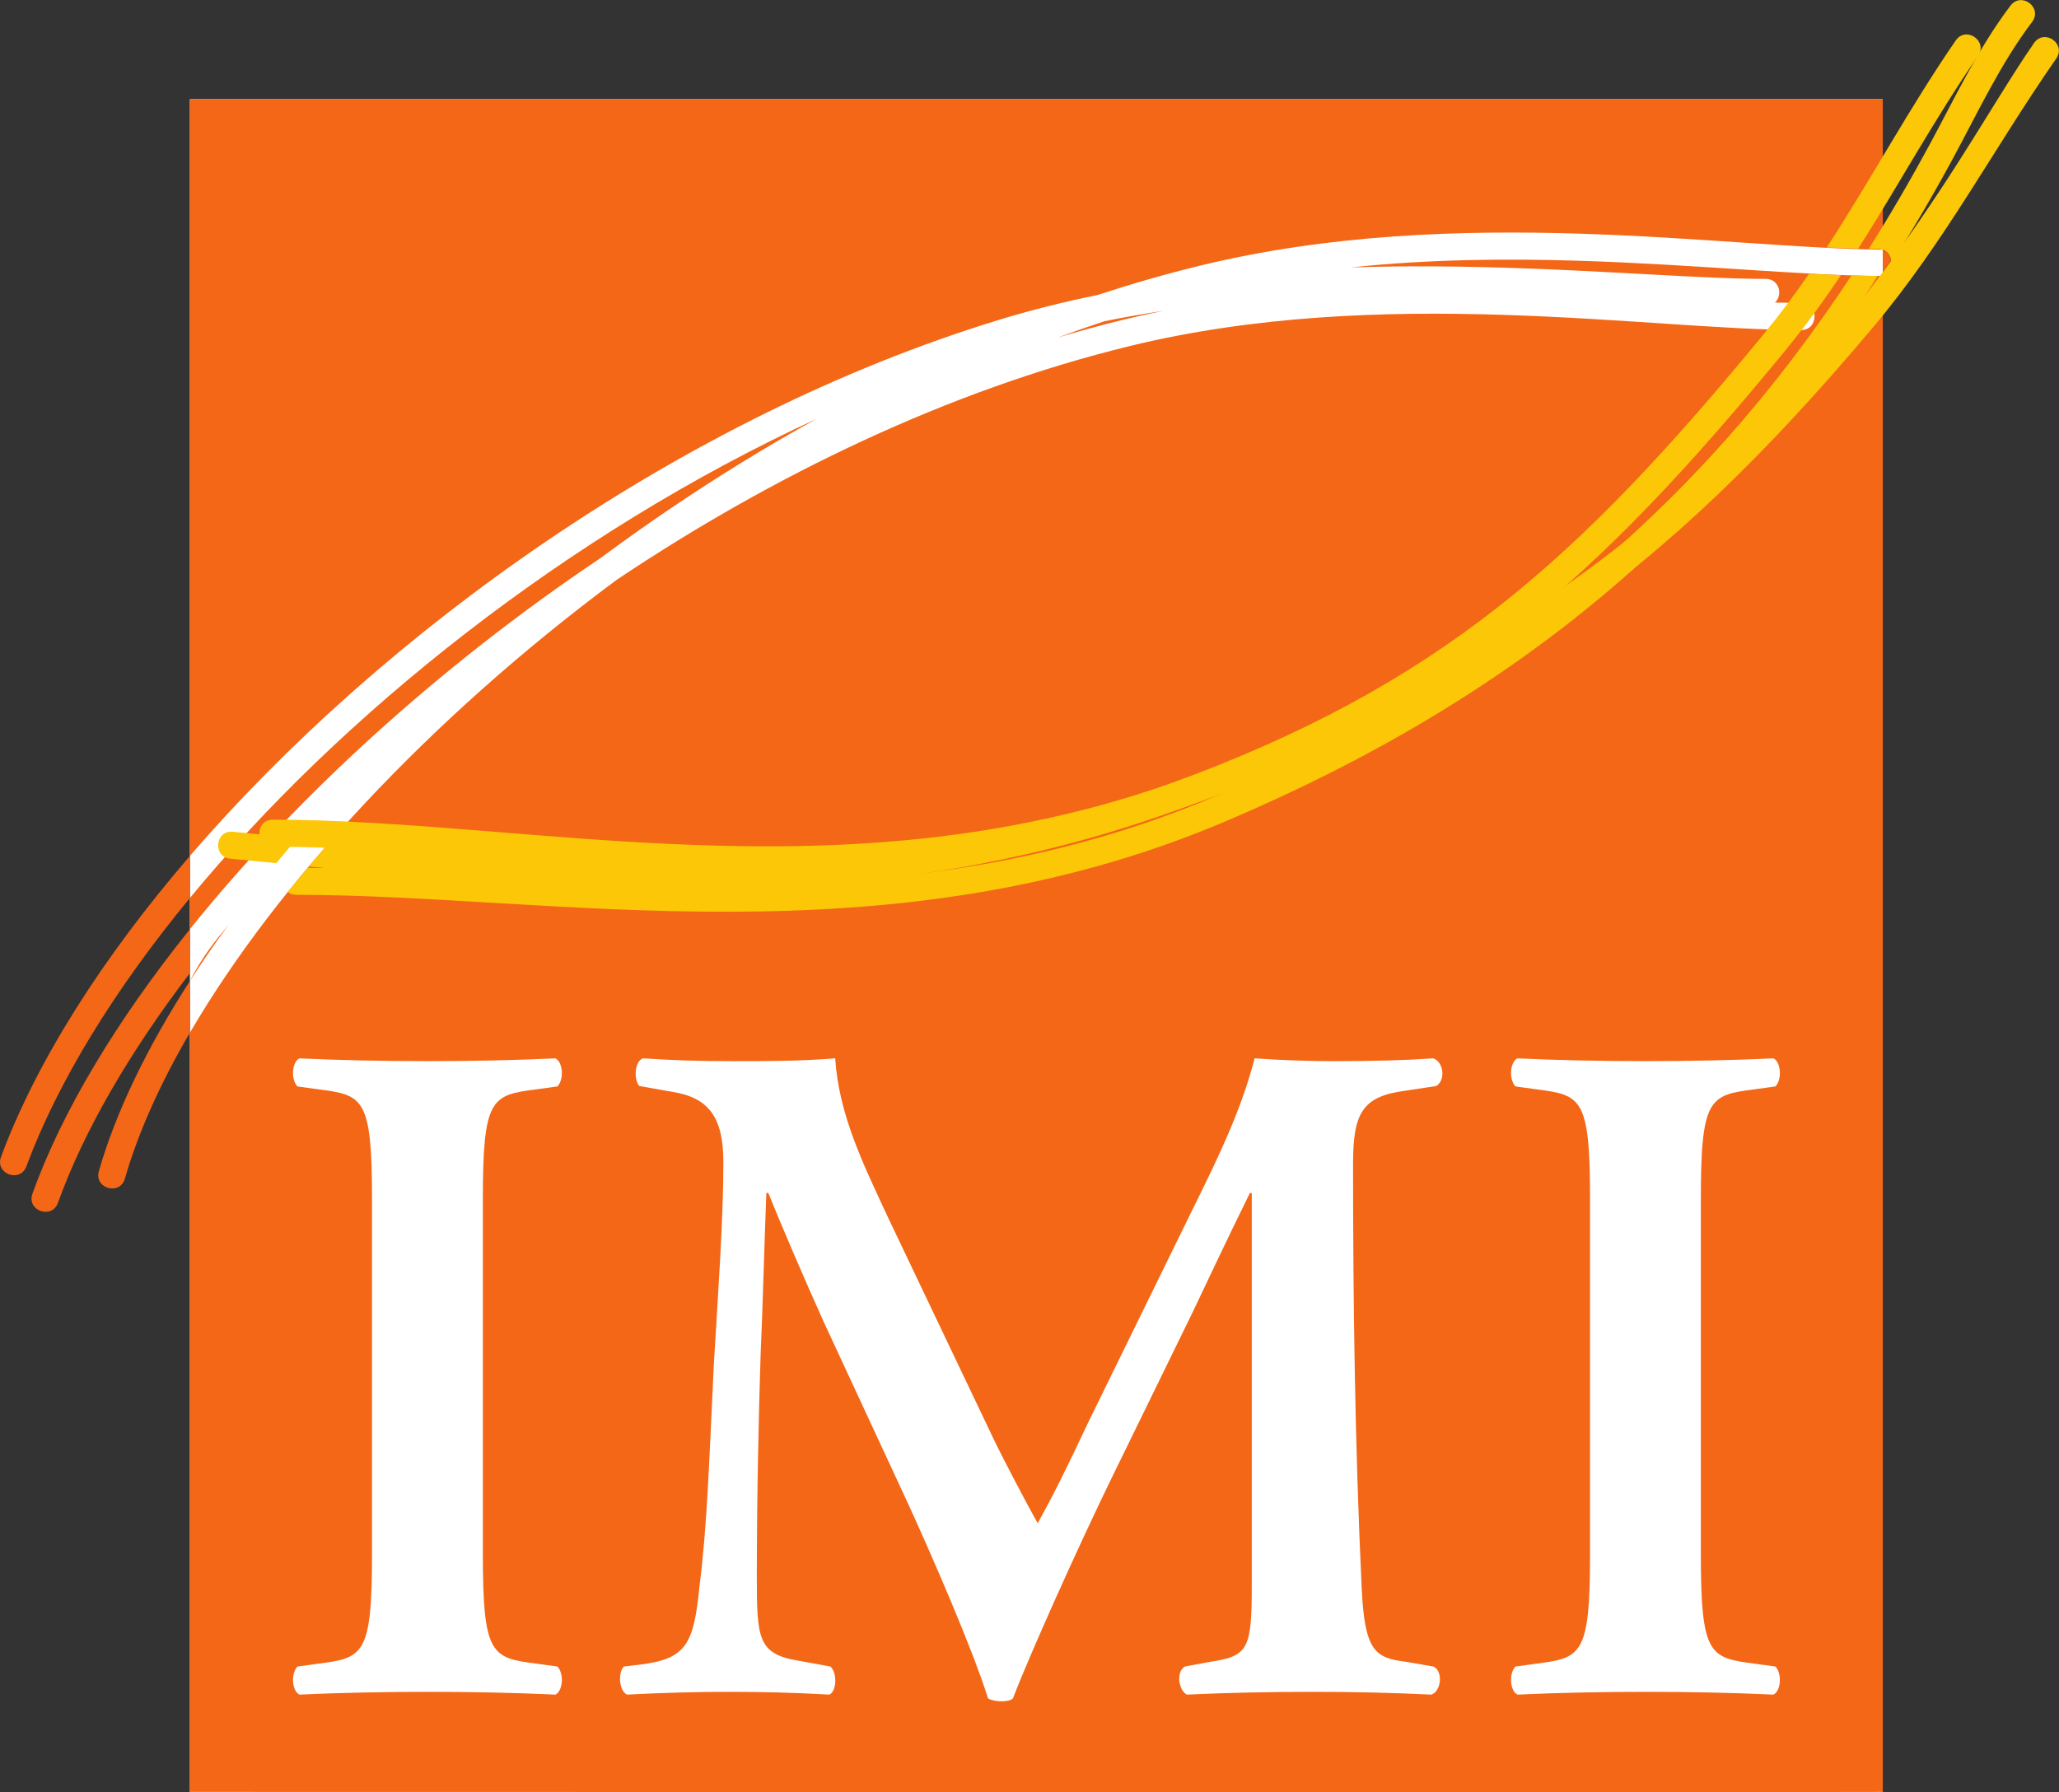
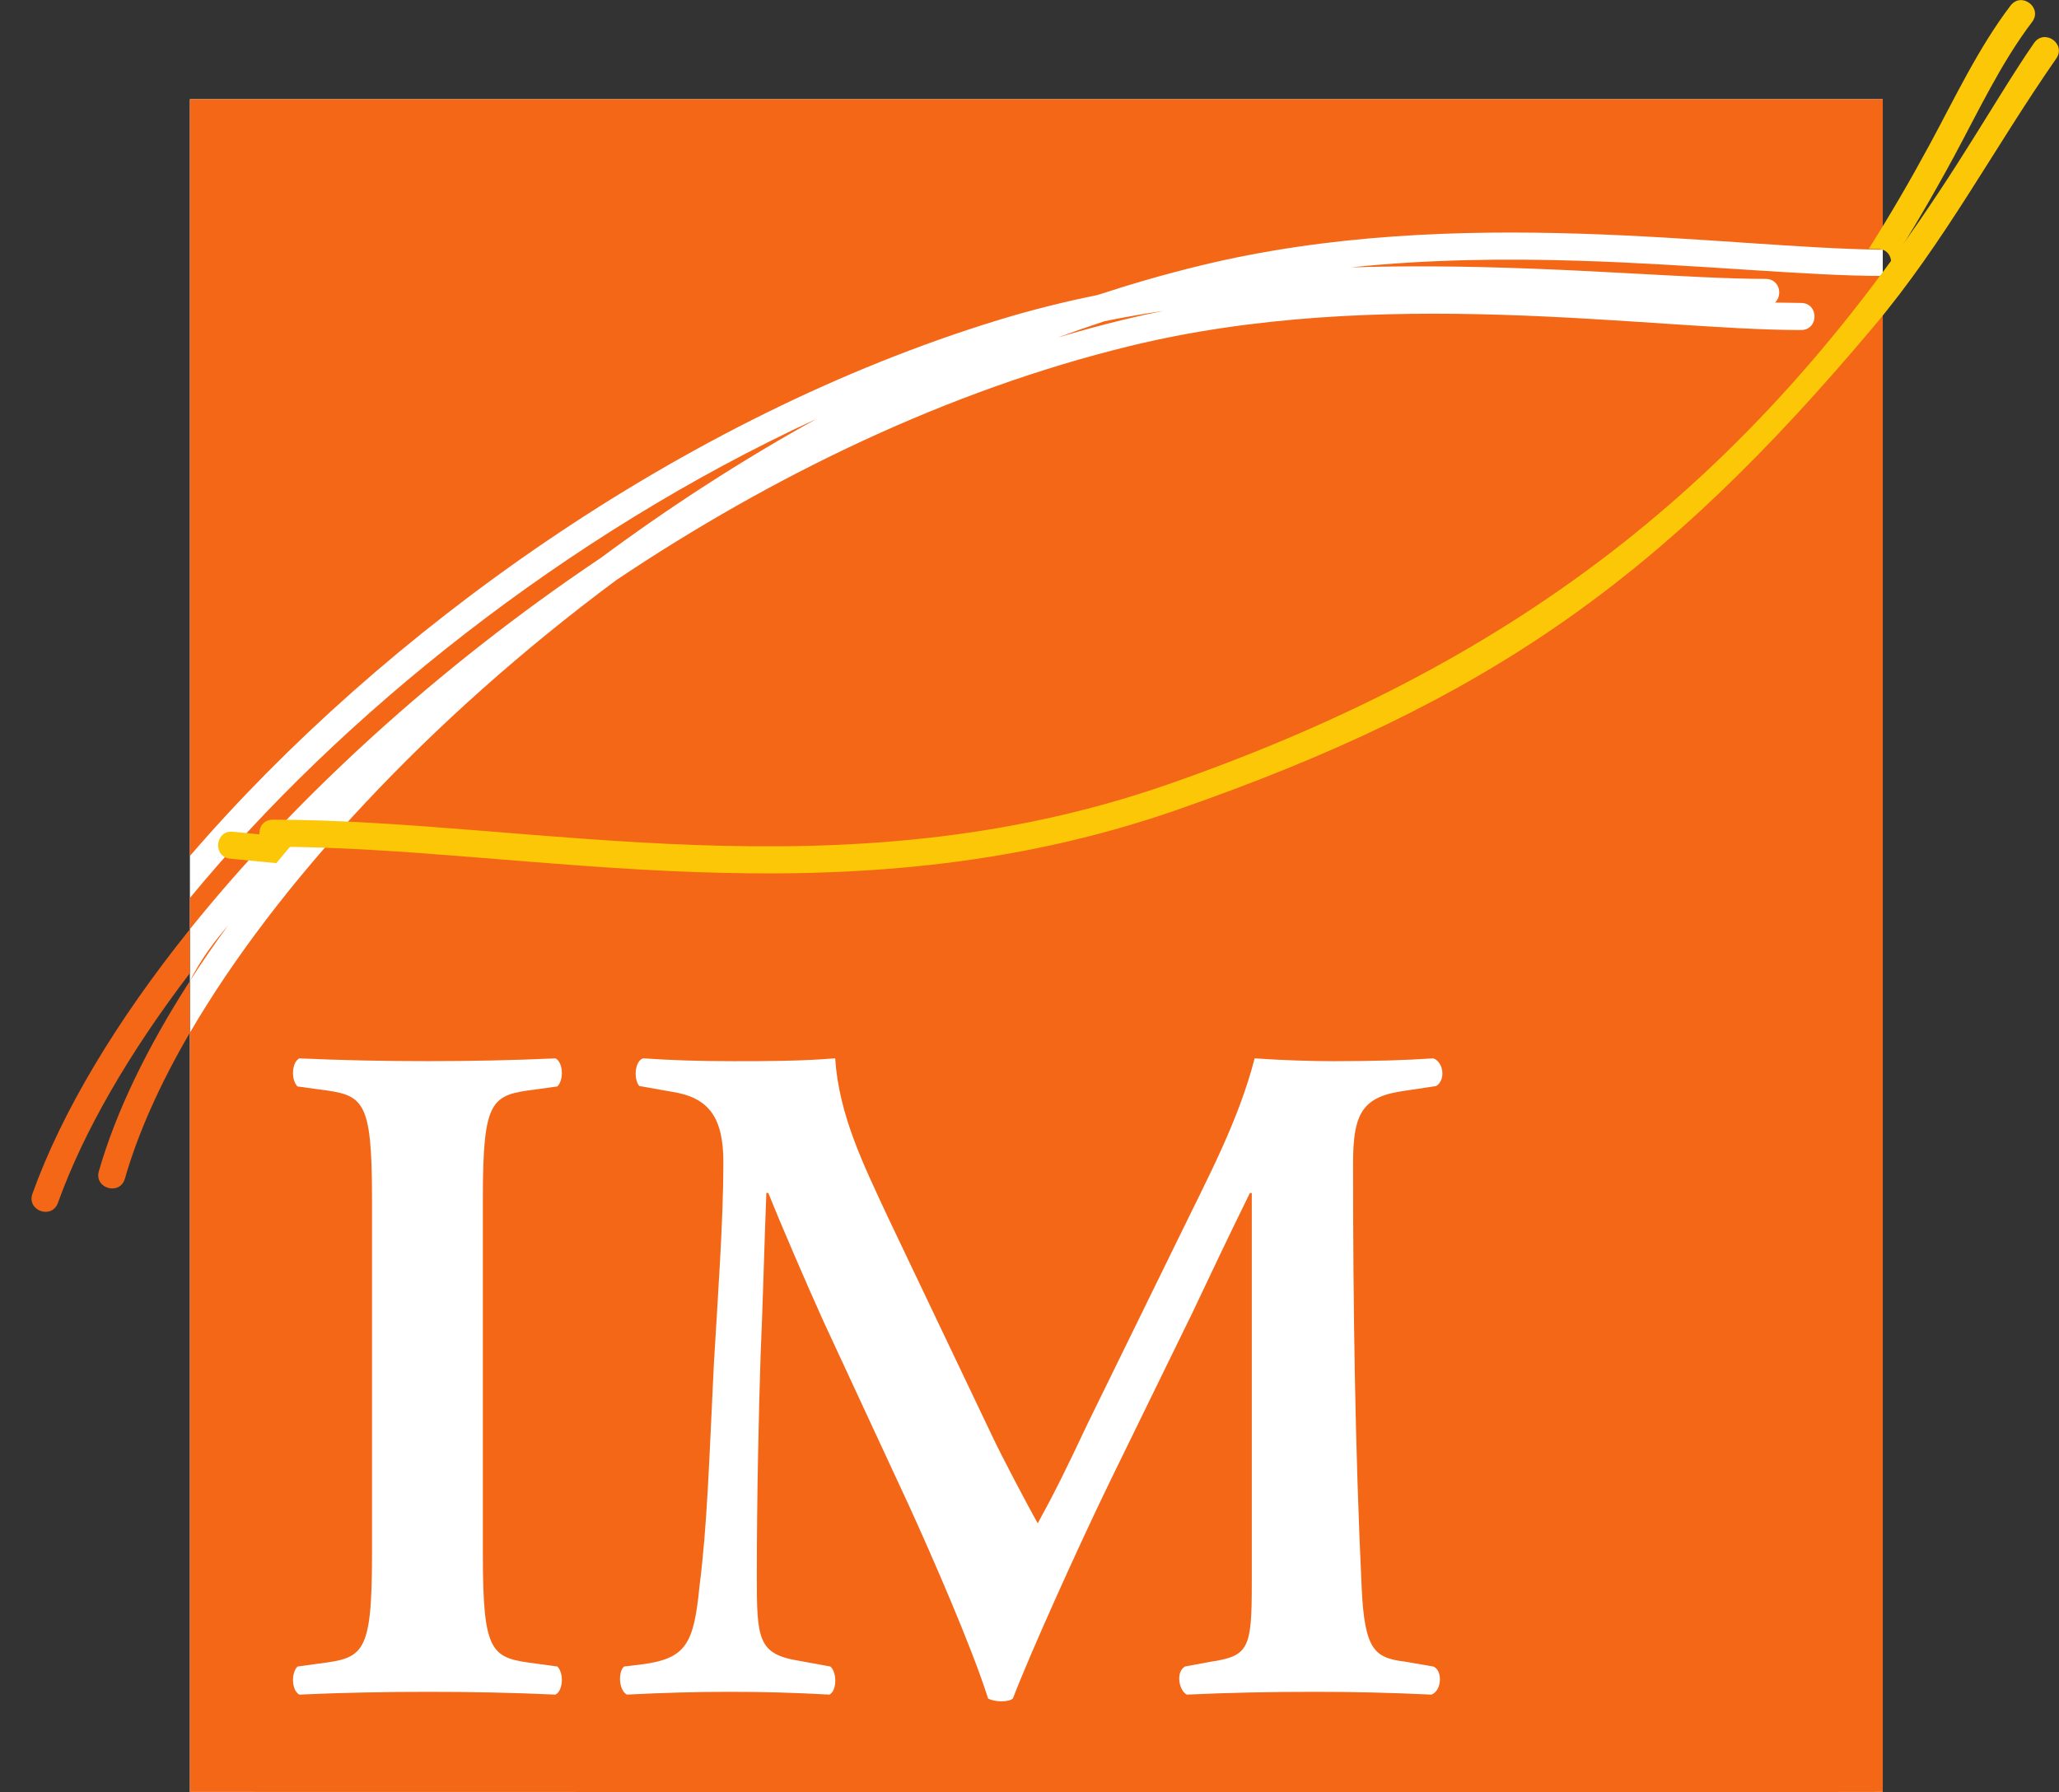
<svg xmlns="http://www.w3.org/2000/svg" xmlns:ns1="http://sodipodi.sourceforge.net/DTD/sodipodi-0.dtd" xmlns:ns2="http://www.inkscape.org/namespaces/inkscape" version="1.1" width="150.667" height="131.146" id="svg2" ns1:docname="imiLogo_ILIAS.svg">
  <rect width="100%" height="100%" fill="#333333" stroke="none" />
  <ns1:namedview id="namedview1" pagecolor="#ffffff" bordercolor="#000000" borderopacity="0.25" ns2:showpageshadow="2" ns2:pageopacity="0.0" ns2:pagecheckerboard="0" ns2:deskcolor="#d1d1d1" ns2:zoom="1.6032092" ns2:cx="500.87037" ns2:cy="606.5958" ns2:window-width="2560" ns2:window-height="1369" ns2:window-x="5432" ns2:window-y="7" ns2:window-maximized="1" ns2:current-layer="svg2" />
  <defs id="defs4" />
  <g id="layer1" ns2:export-filename="layer1.png" ns2:export-xdpi="96" ns2:export-ydpi="96" transform="translate(-164.962,-485.359)">
    <g transform="matrix(3.496,0,0,-3.496,164.847,626.212)" id="g3012">
      <g transform="scale(0.1)" id="g3014">
        <path d="m 40.078,27.797 h 354.332 v 354.332 H 40.078 Z" id="path3092" style="fill:#ffffff;fill-opacity:1;fill-rule:nonzero;stroke:none" />
        <path d="m 394.406,27.801 c -0.222,-0.082 -354.328,0 -354.328,0 V 186.723 c 18.152,31.121 50.039,65.632 89.266,94.757 32.73,21.938 69.586,39.727 107.355,48.954 26.438,6.461 53.528,7.332 78.067,6.562 24.679,-0.773 46.629,-3.184 62.523,-3.184 3.781,0 3.781,5.672 0,5.672 l -5.437,0.078 c 1.66,1.516 0.988,4.954 -1.965,4.954 -15.871,0 -40.867,2.453 -69.367,2.617 -5.684,0.035 -11.516,-0.024 -17.45,-0.211 16.391,1.719 32.539,1.867 47.735,1.394 24.679,-0.773 47.703,-3.183 63.601,-3.183 z M 221.688,332.23 c 3.273,1.208 6.535,2.344 9.832,3.43 4.093,0.828 8.23,1.551 12.347,2.172 -2.84,-0.566 -5.679,-1.199 -8.512,-1.891 -4.57,-1.117 -9.125,-2.355 -13.667,-3.711 z M 40.078,223.715 V 382.133 H 394.406 v -31.508 c -16.922,0.176 -38.812,2.586 -63.426,3.359 -24.761,0.774 -52.429,-0.086 -79.582,-6.722 -7.14,-1.742 -14.257,-3.793 -21.316,-6.11 -6.992,-1.422 -13.949,-3.156 -20.801,-5.254 C 142.863,315.551 80.371,270.52 40.078,223.715 Z m -0.008,-15.336 v 6.535 C 71.547,253.137 118.734,291.004 171.277,315.238 155.473,306.504 140.305,296.66 126.086,286.117 91.781,263.113 61.914,235.59 40.07,208.379 Z m 0,-10.836 c 2.559,4.992 5.246,8.359 8.055,11.727 -2.871,-3.938 -5.555,-7.844 -8.055,-11.727" id="path3094" style="fill:#f36717;fill-opacity:1;fill-rule:nonzero;stroke:none" />
        <path d="m 101.395,151.906 c 0,21.164 1.8,21.766 11.203,22.961 l 4.398,0.606 c 1.402,1.422 1.199,5.07 -0.402,5.879 -8.801,-0.403 -17.801,-0.582 -26.602,-0.582 -9.195,0 -18.195,0.179 -27,0.582 -1.598,-0.809 -1.797,-4.457 -0.395,-5.879 l 4.398,-0.606 c 9.398,-1.195 11.199,-1.797 11.199,-22.961 V 77.617 c 0,-21.168 -1.801,-21.766 -11.199,-22.965 l -4.398,-0.605 c -1.402,-1.418 -1.203,-5.066 0.395,-5.879 8.805,0.406 18.203,0.582 27,0.582 8.801,0 17.801,-0.176 26.602,-0.582 1.601,0.812 1.804,4.461 0.402,5.879 l -4.398,0.605 c -9.403,1.199 -11.203,1.797 -11.203,22.965 v 74.289" id="path3096" style="fill:#ffffff;fill-opacity:1;fill-rule:nonzero;stroke:none" />
        <path d="m 294.535,55.051 c -6.398,0.801 -8.597,2.199 -9.199,15.586 -1.398,29.578 -1.797,59.16 -1.797,88.734 0,10.594 2,13.992 10.797,15.191 l 6.602,1 c 2.003,1.2 1.601,4.997 -0.598,5.797 -5.602,-0.398 -12.602,-0.597 -21.004,-0.597 -4.398,0 -10.996,0.199 -16.398,0.597 -3.403,-13.191 -9.801,-24.984 -16.2,-38.171 l -18.797,-38.376 c -4.402,-9.39 -7.203,-14.988 -10.402,-20.781 -2.598,4.594 -7.801,14.586 -9.402,17.985 l -22,46.168 c -5,10.789 -10.199,21.179 -11,33.175 -7.399,-0.597 -14.403,-0.597 -21.399,-0.597 -7.398,0 -12.8,0.199 -18.8,0.597 -1.801,-0.597 -2,-4.394 -0.797,-5.797 l 6.797,-1.199 c 7.796,-1.199 10.8,-5.398 10.8,-14.789 0,-12.191 -1.199,-28.777 -2,-42.367 -1.004,-20.785 -1.398,-33.777 -3,-46.367 -1.199,-12.191 -2.8,-15.188 -12.398,-16.387 l -3.399,-0.406 c -1.203,-1.016 -1.203,-4.863 0.598,-5.879 7.797,0.406 14.996,0.582 21.402,0.582 7.395,0 13.598,-0.176 20.997,-0.582 1.601,0.812 1.601,4.66 0.199,5.879 l -6.598,1.207 c -8.601,1.395 -8.801,4.594 -8.801,17.785 0,16.387 0.403,34.172 0.797,46.363 0.403,8.395 0.801,23.981 1.199,33.774 h 0.403 c 2.402,-5.996 7.801,-18.586 11.601,-26.981 l 17.801,-38.367 c 4.602,-10.066 13.199,-29.668 16.602,-40.465 1.398,-0.801 4.398,-0.801 5.199,0 3.598,9.395 13.598,31.598 20.398,45.598 l 17.2,35.203 c 3.8,7.996 6.601,13.996 12,25 h 0.402 V 71.438 c 0,-13.586 -0.602,-15.188 -8.602,-16.387 l -5.398,-1.004 c -2,-1.219 -1.203,-5.066 0.394,-5.879 8.805,0.406 17.403,0.582 26.805,0.582 8,0 15.797,-0.176 24.399,-0.582 2.199,0.812 2.398,5.066 0.402,5.879 l -5.805,1.004" id="path3098" style="fill:#ffffff;fill-opacity:1;fill-rule:nonzero;stroke:none" />
-         <path d="m 356.336,151.906 c 0,21.164 1.805,21.766 11.203,22.961 l 4.399,0.606 c 1.402,1.422 1.199,5.07 -0.399,5.879 -8.801,-0.403 -17.801,-0.582 -26.601,-0.582 -9.2,0 -18.2,0.179 -27,0.582 -1.598,-0.809 -1.801,-4.457 -0.399,-5.879 l 4.399,-0.606 c 9.398,-1.195 11.203,-1.797 11.203,-22.961 V 77.617 c 0,-21.168 -1.805,-21.766 -11.203,-22.965 l -4.399,-0.605 c -1.402,-1.418 -1.199,-5.066 0.399,-5.879 8.8,0.406 18.203,0.582 27,0.582 8.8,0 17.8,-0.176 26.601,-0.582 1.598,0.812 1.801,4.461 0.399,5.879 l -4.399,0.605 c -9.398,1.199 -11.203,1.797 -11.203,22.965 v 74.289" id="path3100" style="fill:#ffffff;fill-opacity:1;fill-rule:nonzero;stroke:none" />
-         <path d="M 0.539,160.723 C 7.934,180.637 21.691,202.363 40.07,223.715 v -8.801 C 24.266,195.723 12.422,176.438 5.852,158.75 c -1.312,-3.543 -6.629,-1.57 -5.312,1.973" id="path3102" style="fill:#f36717;fill-opacity:1;fill-rule:nonzero;stroke:none" />
        <path d="m 7.125,153.039 c 6.164,17.164 17.566,36.176 32.945,55.34 v -9.195 C 27.309,182.445 17.812,166.016 12.461,151.121 11.184,147.562 5.844,149.48 7.125,153.039" id="path3104" style="fill:#f36717;fill-opacity:1;fill-rule:nonzero;stroke:none" />
        <path d="m 21.023,157.746 c 3.551,12.367 10.074,25.863 19.047,39.797 v -10.82 C 33.832,176.027 29.215,165.727 26.473,156.18 c -1.043,-3.633 -6.492,-2.067 -5.449,1.566" id="path3106" style="fill:#f36717;fill-opacity:1;fill-rule:nonzero;stroke:none" />
-         <path d="m 62.387,215.586 c -0.762,0 -1.371,0.23 -1.824,0.598 l 4.156,5.062 c 26.453,-0.195 56.492,-3.613 88.39,-3.535 32.633,0.078 67.032,3.836 101.453,18.441 58.684,24.903 100.579,59.485 133.297,109.063 l 5.473,-0.082 C 361.145,293.199 317.715,256.789 256.777,230.938 221.406,215.926 186.172,212.121 153.125,212.043 c -32.848,-0.078 -63.719,3.543 -90.738,3.543" id="path3108" style="fill:#fbc707;fill-opacity:1;fill-rule:nonzero;stroke:none" />
        <path d="m 391.477,350.812 c 4.414,6.985 8.656,14.258 12.753,21.833 5.262,9.73 10.2,20.234 16.915,29.066 2.285,3.008 6.8,-0.422 4.511,-3.43 -6.527,-8.59 -11.324,-18.875 -16.437,-28.332 -4.192,-7.75 -8.547,-15.195 -13.074,-22.347 0.179,1.531 -0.758,3.199 -2.813,3.199 l -1.855,0.011" id="path3110" style="fill:#fbc707;fill-opacity:1;fill-rule:nonzero;stroke:none" />
-         <path d="m 382.664,351.078 c 9.316,14.266 17.203,29.082 27.016,43.34 2.14,3.113 6.808,-0.102 4.668,-3.215 -9.301,-13.512 -16.575,-27.019 -25.067,-40.351 l -6.617,0.226" id="path3112" style="fill:#fbc707;fill-opacity:1;fill-rule:nonzero;stroke:none" />
-         <path d="m 69.465,226.773 c 21.617,-2.191 45.484,-4.535 70.703,-4.656 33.309,-0.16 68.855,3.559 104.637,16.582 56.961,20.727 85.836,46.996 124.757,94.34 3.372,4.102 6.481,8.293 9.418,12.551 l 6.668,-0.305 c -3.566,-5.32 -7.398,-10.605 -11.707,-15.847 -39.293,-47.793 -68.949,-74.868 -127.199,-96.067 -36.597,-13.316 -72.859,-17.082 -106.605,-16.922 -26.953,0.129 -52.375,2.774 -75.176,5.086 l 4.504,5.238" id="path3114" style="fill:#fbc707;fill-opacity:1;fill-rule:nonzero;stroke:none" />
+         <path d="m 382.664,351.078 l -6.617,0.226" id="path3112" style="fill:#fbc707;fill-opacity:1;fill-rule:nonzero;stroke:none" />
        <path d="m 49.074,228.789 13.492,-1.316 -4.406,-5.254 -9.605,0.926 c -3.762,0.347 -3.242,5.992 0.519,5.644" id="path3116" style="fill:#fbc707;fill-opacity:1;fill-rule:nonzero;stroke:none" />
        <path d="m 57.453,231.316 c 27.043,0 56.777,-4.164 88.449,-5.3 31.453,-1.129 64.645,0.761 98.965,12.718 74.211,25.86 123.594,64.766 165.195,129.969 6.352,9.953 11.657,18.926 16.004,25.176 2.161,3.101 6.813,-0.137 4.653,-3.238 -13.153,-18.911 -23.207,-38.254 -38.289,-56.196 -44.446,-52.859 -80.719,-78.422 -145.7,-101.062 -35.238,-12.278 -69.21,-14.176 -101.031,-13.031 -31.597,1.132 -61.261,5.296 -88.246,5.296 -3.781,0 -3.781,5.668 0,5.668" id="path3118" style="fill:#fbc707;fill-opacity:1;fill-rule:nonzero;stroke:none" />
-         <path d="m 396.148,348.289 -1.738,-2.34 -0.004,4.676 c 1.078,-0.375 1.641,-1.324 1.742,-2.336" id="path3120" style="fill:#f36717;fill-opacity:1;fill-rule:nonzero;stroke:none" />
      </g>
    </g>
  </g>
</svg>